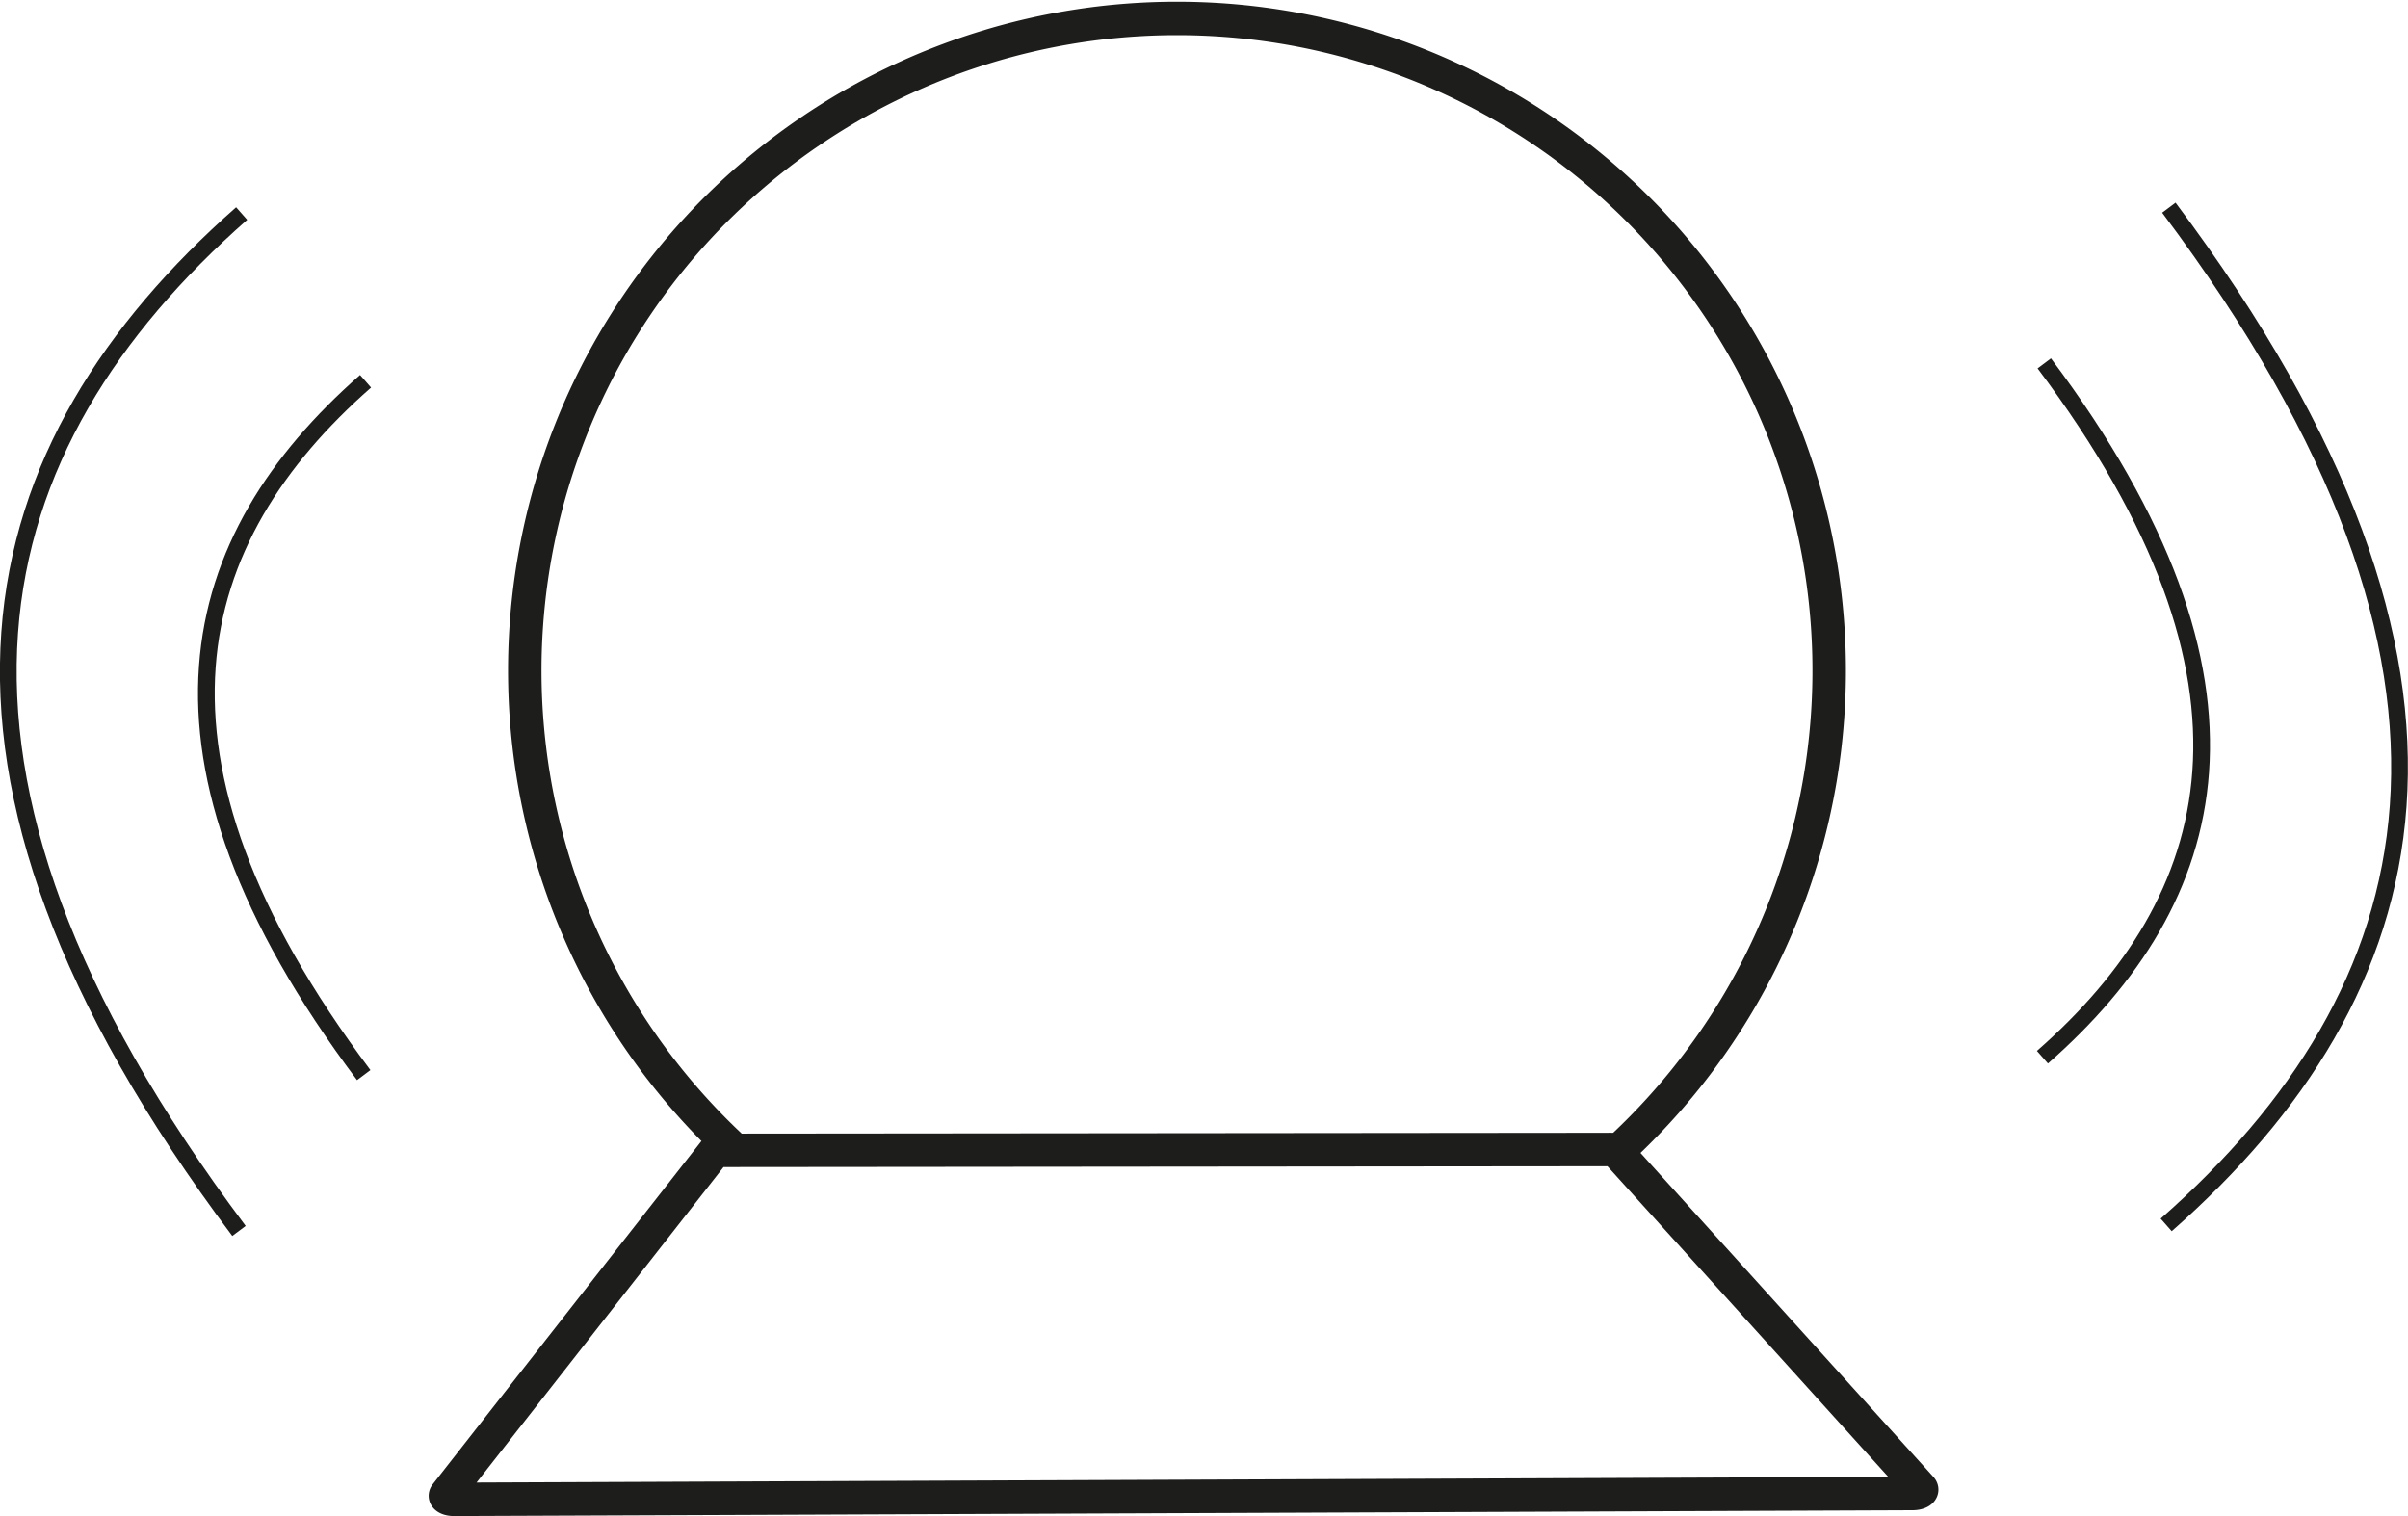
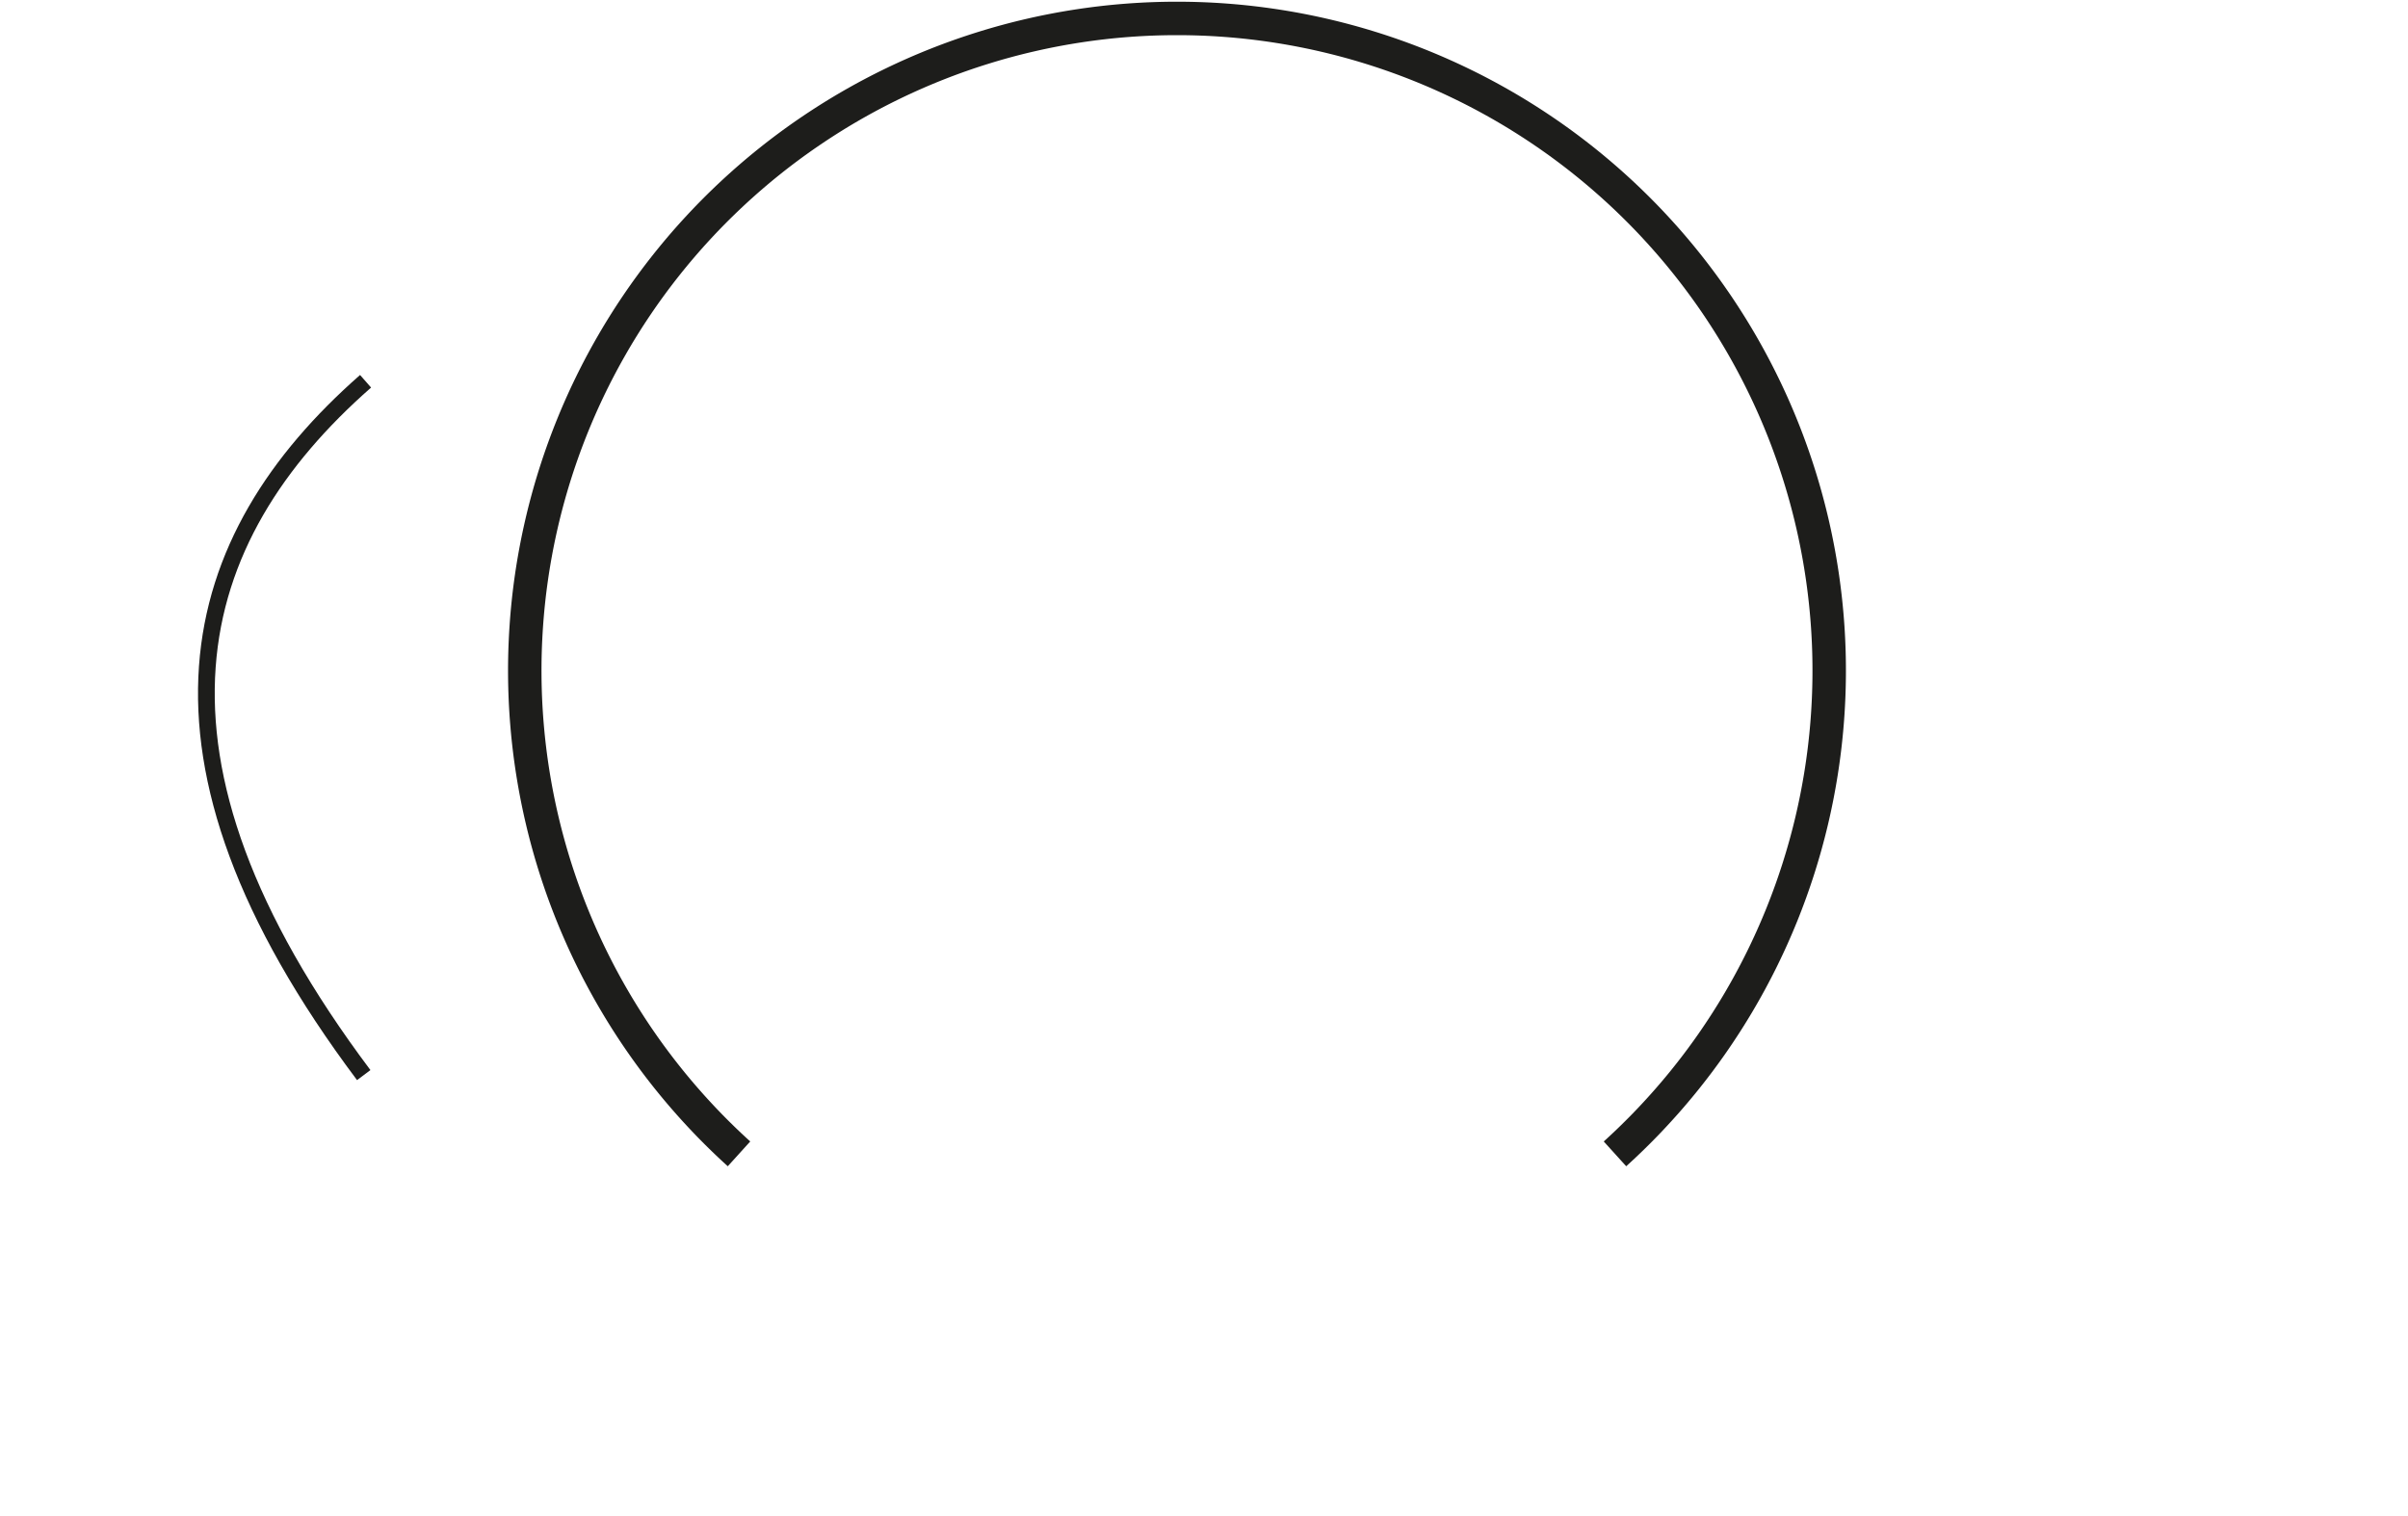
<svg xmlns="http://www.w3.org/2000/svg" viewBox="0 0 143.99 90.66">
  <defs>
    <style>.cls-1,.cls-2{fill:none;stroke:#1d1d1b;stroke-miterlimit:10;}.cls-1{stroke-width:2px;}</style>
  </defs>
  <g id="Calque_2" data-name="Calque 2">
    <g id="Calque_2-2" data-name="Calque 2">
-       <path class="cls-1" d="M114.4,89.31l-87.25.35c-.35,0-.6-.14-.49-.28l16-20.44a.68.68,0,0,1,.49-.15l53.06-.05a.69.69,0,0,1,.48.14L114.88,89C115,89.15,114.76,89.3,114.4,89.31Z" />
      <path class="cls-1" d="M44.19,69A39,39,0,1,1,96.57,69" />
-       <path class="cls-2" d="M129.69,12.42c21.08,28.1,15.54,47-.16,60.83" />
-       <path class="cls-2" d="M122.24,21.73c14.38,19.17,10.6,32.09-.11,41.49" />
-       <path class="cls-2" d="M14.29,73.61c-21.08-28.11-15.54-47,.16-60.84" />
      <path class="cls-2" d="M21.75,64.29C7.37,45.12,11.15,32.2,21.86,22.8" />
    </g>
  </g>
</svg>